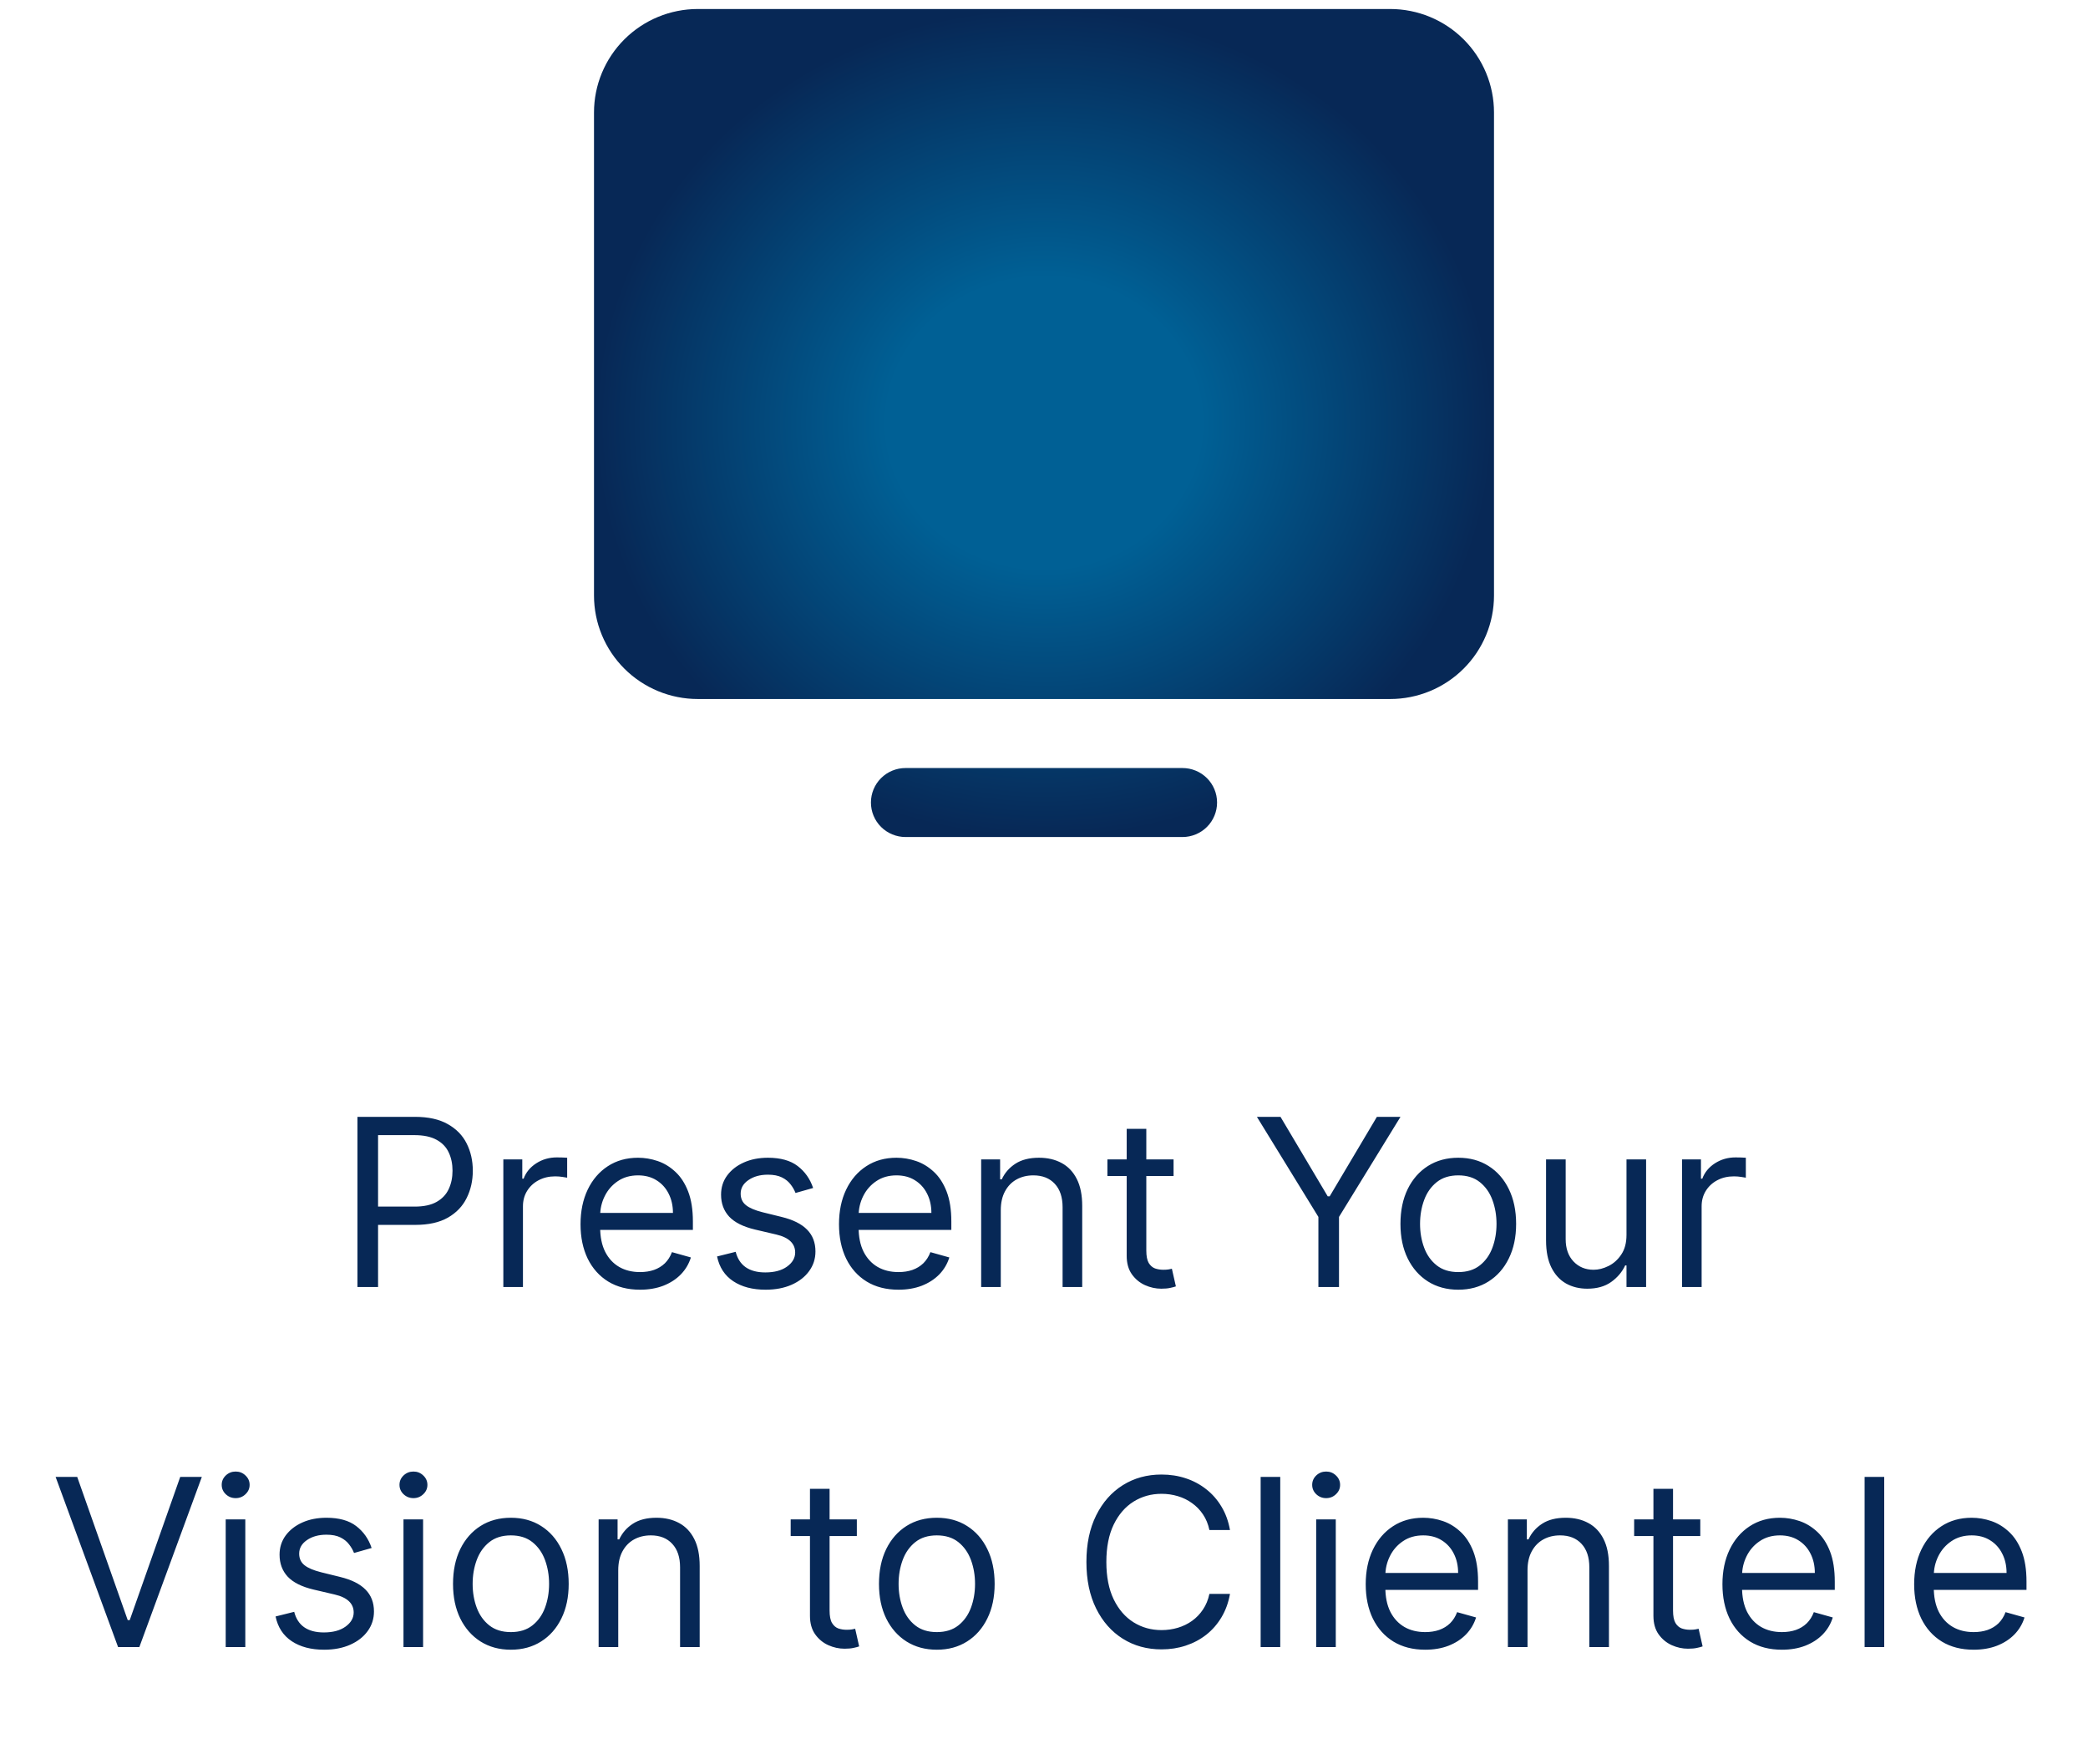
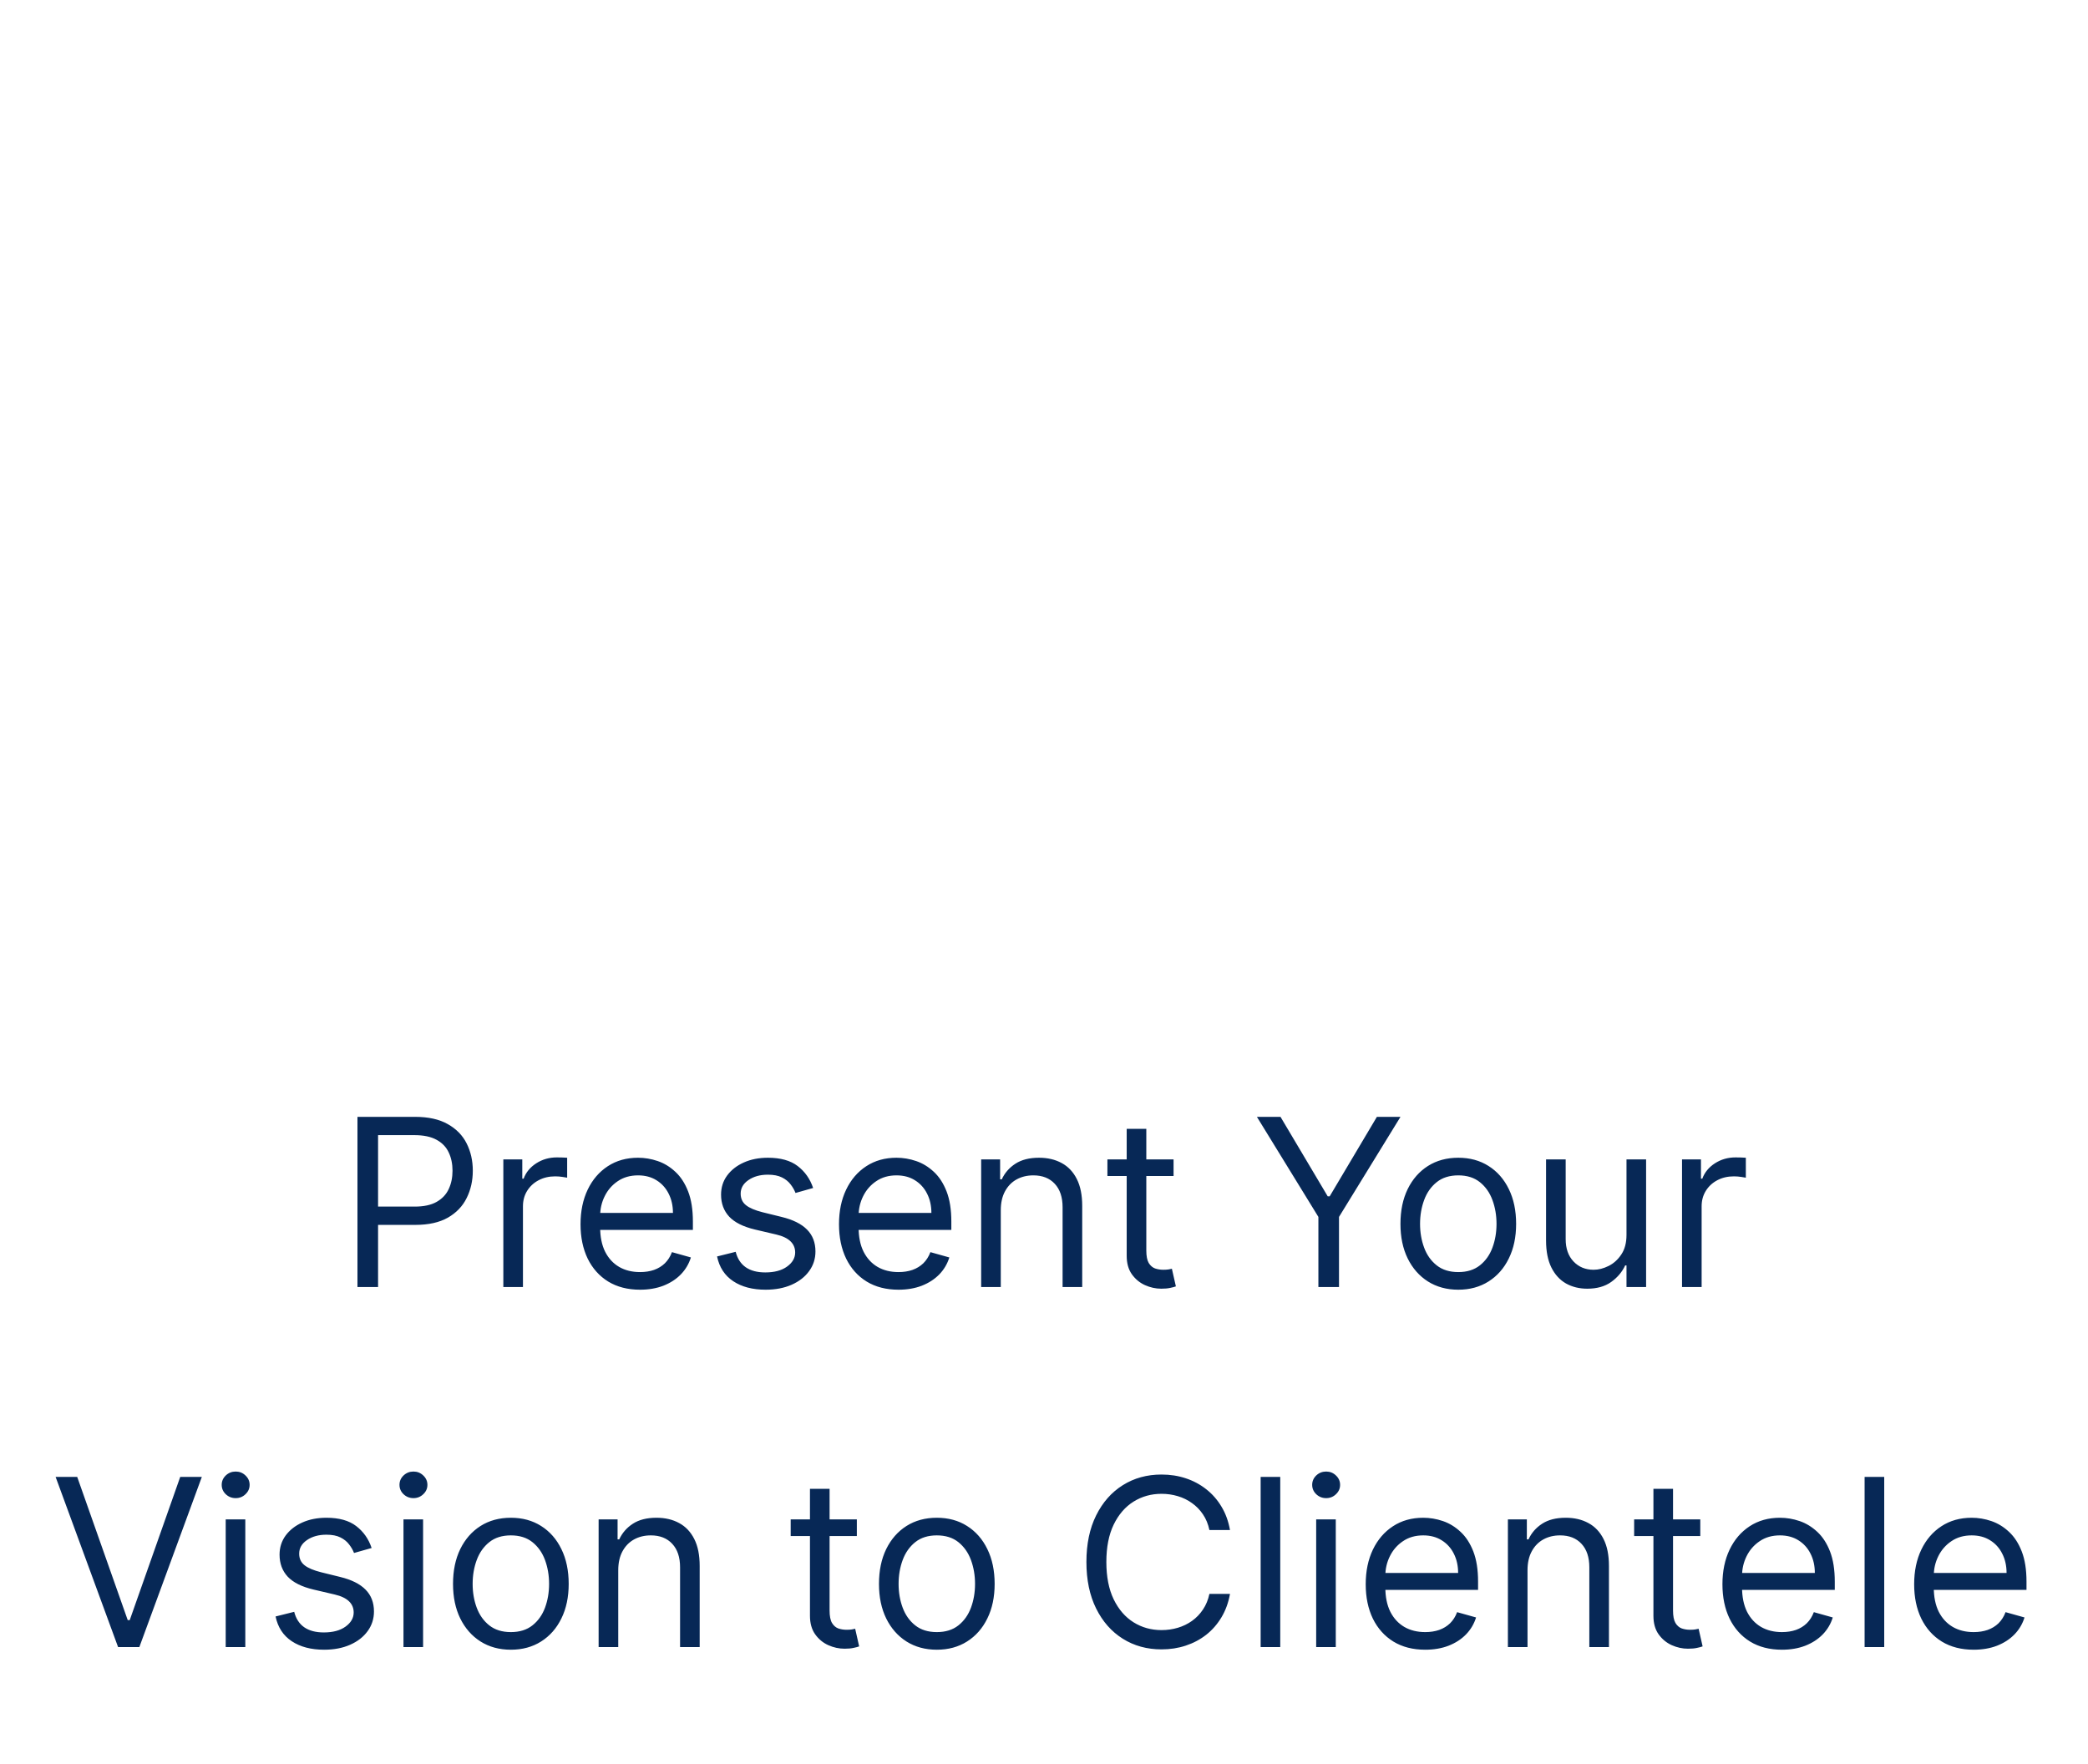
<svg xmlns="http://www.w3.org/2000/svg" width="116" height="98" viewBox="0 0 116 98" fill="none">
-   <path d="M83 6.25V33.083C83 34.608 82.392 36.071 81.31 37.149C80.228 38.227 78.761 38.833 77.231 38.833H38.769C37.239 38.833 35.772 38.227 34.69 37.149C33.608 36.071 33 34.608 33 33.083V6.25C33 4.725 33.608 3.262 34.69 2.184C35.772 1.106 37.239 0.5 38.769 0.5H77.231C78.761 0.5 80.228 1.106 81.31 2.184C82.392 3.262 83 4.725 83 6.25ZM65.692 42.667H50.308C49.798 42.667 49.309 42.868 48.948 43.228C48.587 43.587 48.385 44.075 48.385 44.583C48.385 45.092 48.587 45.579 48.948 45.939C49.309 46.298 49.798 46.5 50.308 46.5H65.692C66.202 46.5 66.692 46.298 67.052 45.939C67.413 45.579 67.615 45.092 67.615 44.583C67.615 44.075 67.413 43.587 67.052 43.228C66.692 42.868 66.202 42.667 65.692 42.667Z" fill="url(#paint0_radial_5508_2183)" />
  <path d="M19.859 71.5V62.045H23.054C23.796 62.045 24.402 62.179 24.873 62.447C25.347 62.712 25.698 63.07 25.925 63.523C26.153 63.975 26.267 64.48 26.267 65.037C26.267 65.594 26.153 66.1 25.925 66.556C25.701 67.011 25.353 67.374 24.882 67.645C24.411 67.913 23.808 68.047 23.072 68.047H20.782V67.031H23.035C23.543 67.031 23.951 66.944 24.259 66.768C24.567 66.593 24.79 66.356 24.928 66.057C25.07 65.756 25.14 65.415 25.14 65.037C25.14 64.658 25.07 64.32 24.928 64.021C24.79 63.723 24.565 63.489 24.254 63.32C23.943 63.147 23.531 63.061 23.017 63.061H21.004V71.5H19.859ZM27.963 71.5V64.409H29.016V65.48H29.09C29.219 65.129 29.453 64.845 29.792 64.626C30.13 64.408 30.512 64.298 30.936 64.298C31.017 64.298 31.116 64.3 31.237 64.303C31.357 64.306 31.447 64.311 31.509 64.317V65.425C31.472 65.415 31.387 65.402 31.255 65.383C31.126 65.362 30.989 65.351 30.844 65.351C30.5 65.351 30.192 65.423 29.921 65.568C29.653 65.709 29.441 65.906 29.284 66.159C29.13 66.408 29.053 66.693 29.053 67.013V71.5H27.963ZM35.558 71.648C34.874 71.648 34.285 71.497 33.789 71.195C33.297 70.891 32.917 70.466 32.649 69.921C32.385 69.373 32.252 68.736 32.252 68.01C32.252 67.284 32.385 66.644 32.649 66.09C32.917 65.532 33.289 65.099 33.766 64.788C34.246 64.474 34.807 64.317 35.447 64.317C35.816 64.317 36.181 64.378 36.541 64.501C36.901 64.624 37.229 64.825 37.524 65.102C37.82 65.376 38.055 65.739 38.23 66.191C38.406 66.644 38.494 67.201 38.494 67.862V68.324H33.028V67.382H37.386C37.386 66.982 37.306 66.625 37.146 66.311C36.989 65.997 36.764 65.749 36.472 65.568C36.182 65.386 35.841 65.296 35.447 65.296C35.013 65.296 34.637 65.403 34.32 65.619C34.006 65.831 33.765 66.108 33.596 66.45C33.426 66.791 33.342 67.157 33.342 67.548V68.176C33.342 68.712 33.434 69.166 33.619 69.538C33.806 69.907 34.066 70.189 34.399 70.383C34.731 70.574 35.117 70.669 35.558 70.669C35.844 70.669 36.102 70.629 36.333 70.549C36.567 70.466 36.769 70.343 36.938 70.18C37.107 70.013 37.238 69.807 37.33 69.561L38.383 69.856C38.272 70.213 38.086 70.528 37.824 70.798C37.563 71.066 37.239 71.275 36.855 71.426C36.47 71.574 36.038 71.648 35.558 71.648ZM45.174 65.997L44.195 66.274C44.133 66.111 44.043 65.953 43.923 65.799C43.806 65.642 43.646 65.512 43.443 65.411C43.239 65.309 42.979 65.258 42.662 65.258C42.228 65.258 41.867 65.359 41.578 65.559C41.291 65.756 41.148 66.006 41.148 66.311C41.148 66.582 41.247 66.796 41.444 66.953C41.641 67.11 41.948 67.24 42.367 67.345L43.419 67.604C44.053 67.758 44.526 67.993 44.837 68.31C45.148 68.624 45.303 69.029 45.303 69.524C45.303 69.93 45.186 70.294 44.952 70.614C44.721 70.934 44.398 71.186 43.983 71.371C43.567 71.555 43.084 71.648 42.533 71.648C41.81 71.648 41.211 71.491 40.737 71.177C40.263 70.863 39.963 70.404 39.837 69.801L40.871 69.543C40.97 69.924 41.156 70.21 41.43 70.401C41.707 70.592 42.068 70.688 42.515 70.688C43.022 70.688 43.426 70.58 43.724 70.364C44.026 70.146 44.176 69.884 44.176 69.579C44.176 69.333 44.09 69.127 43.918 68.961C43.746 68.792 43.481 68.665 43.124 68.582L41.942 68.305C41.293 68.151 40.816 67.913 40.511 67.59C40.209 67.264 40.059 66.856 40.059 66.367C40.059 65.966 40.171 65.612 40.396 65.305C40.623 64.997 40.933 64.755 41.324 64.58C41.718 64.404 42.164 64.317 42.662 64.317C43.364 64.317 43.915 64.471 44.315 64.778C44.718 65.086 45.004 65.492 45.174 65.997ZM49.916 71.648C49.233 71.648 48.643 71.497 48.148 71.195C47.655 70.891 47.275 70.466 47.008 69.921C46.743 69.373 46.611 68.736 46.611 68.01C46.611 67.284 46.743 66.644 47.008 66.09C47.275 65.532 47.648 65.099 48.125 64.788C48.605 64.474 49.165 64.317 49.805 64.317C50.175 64.317 50.539 64.378 50.899 64.501C51.259 64.624 51.587 64.825 51.883 65.102C52.178 65.376 52.413 65.739 52.589 66.191C52.764 66.644 52.852 67.201 52.852 67.862V68.324H47.386V67.382H51.744C51.744 66.982 51.664 66.625 51.504 66.311C51.347 65.997 51.122 65.749 50.83 65.568C50.541 65.386 50.199 65.296 49.805 65.296C49.371 65.296 48.996 65.403 48.679 65.619C48.365 65.831 48.123 66.108 47.954 66.45C47.785 66.791 47.7 67.157 47.7 67.548V68.176C47.7 68.712 47.792 69.166 47.977 69.538C48.165 69.907 48.425 70.189 48.757 70.383C49.09 70.574 49.476 70.669 49.916 70.669C50.202 70.669 50.461 70.629 50.691 70.549C50.925 70.466 51.127 70.343 51.296 70.18C51.466 70.013 51.596 69.807 51.689 69.561L52.741 69.856C52.63 70.213 52.444 70.528 52.183 70.798C51.921 71.066 51.598 71.275 51.213 71.426C50.828 71.574 50.396 71.648 49.916 71.648ZM55.599 67.234V71.5H54.509V64.409H55.562V65.517H55.654C55.82 65.157 56.073 64.868 56.411 64.649C56.75 64.428 57.187 64.317 57.722 64.317C58.203 64.317 58.623 64.415 58.983 64.612C59.343 64.806 59.623 65.102 59.823 65.499C60.023 65.892 60.123 66.391 60.123 66.994V71.5H59.033V67.068C59.033 66.511 58.889 66.077 58.6 65.766C58.31 65.452 57.913 65.296 57.408 65.296C57.061 65.296 56.75 65.371 56.476 65.522C56.205 65.672 55.991 65.892 55.834 66.182C55.677 66.471 55.599 66.822 55.599 67.234ZM65.198 64.409V65.332H61.523V64.409H65.198ZM62.594 62.71H63.684V69.469C63.684 69.776 63.728 70.007 63.817 70.161C63.91 70.312 64.027 70.414 64.168 70.466C64.313 70.515 64.465 70.54 64.625 70.54C64.745 70.54 64.844 70.534 64.921 70.521C64.998 70.506 65.059 70.494 65.105 70.484L65.327 71.463C65.253 71.491 65.15 71.519 65.018 71.546C64.885 71.577 64.718 71.592 64.514 71.592C64.207 71.592 63.905 71.526 63.61 71.394C63.317 71.261 63.074 71.06 62.88 70.789C62.689 70.518 62.594 70.177 62.594 69.764V62.71ZM69.828 62.045H71.139L73.761 66.459H73.872L76.494 62.045H77.805L74.389 67.604V71.5H73.244V67.604L69.828 62.045ZM81.016 71.648C80.376 71.648 79.814 71.495 79.331 71.191C78.851 70.886 78.475 70.46 78.205 69.912C77.937 69.364 77.803 68.724 77.803 67.992C77.803 67.253 77.937 66.608 78.205 66.057C78.475 65.506 78.851 65.079 79.331 64.774C79.814 64.469 80.376 64.317 81.016 64.317C81.656 64.317 82.216 64.469 82.696 64.774C83.18 65.079 83.555 65.506 83.823 66.057C84.094 66.608 84.229 67.253 84.229 67.992C84.229 68.724 84.094 69.364 83.823 69.912C83.555 70.46 83.18 70.886 82.696 71.191C82.216 71.495 81.656 71.648 81.016 71.648ZM81.016 70.669C81.502 70.669 81.902 70.544 82.216 70.295C82.53 70.046 82.763 69.718 82.913 69.312C83.064 68.906 83.14 68.465 83.14 67.992C83.14 67.517 83.064 67.076 82.913 66.666C82.763 66.257 82.53 65.926 82.216 65.674C81.902 65.422 81.502 65.296 81.016 65.296C80.53 65.296 80.13 65.422 79.816 65.674C79.502 65.926 79.269 66.257 79.119 66.666C78.968 67.076 78.892 67.517 78.892 67.992C78.892 68.465 78.968 68.906 79.119 69.312C79.269 69.718 79.502 70.046 79.816 70.295C80.13 70.544 80.53 70.669 81.016 70.669ZM90.361 68.601V64.409H91.45V71.5H90.361V70.3H90.287C90.121 70.66 89.862 70.966 89.511 71.218C89.161 71.468 88.718 71.592 88.182 71.592C87.739 71.592 87.345 71.495 87 71.302C86.655 71.105 86.385 70.809 86.188 70.415C85.991 70.018 85.892 69.518 85.892 68.915V64.409H86.982V68.841C86.982 69.358 87.126 69.77 87.416 70.078C87.708 70.386 88.08 70.54 88.533 70.54C88.804 70.54 89.079 70.471 89.359 70.332C89.642 70.194 89.879 69.981 90.07 69.695C90.264 69.409 90.361 69.044 90.361 68.601ZM93.446 71.5V64.409H94.498V65.48H94.572C94.702 65.129 94.936 64.845 95.274 64.626C95.613 64.408 95.994 64.298 96.419 64.298C96.499 64.298 96.599 64.3 96.719 64.303C96.839 64.306 96.93 64.311 96.991 64.317V65.425C96.954 65.415 96.87 65.402 96.737 65.383C96.608 65.362 96.471 65.351 96.327 65.351C95.982 65.351 95.674 65.423 95.403 65.568C95.135 65.709 94.923 65.906 94.766 66.159C94.612 66.408 94.535 66.693 94.535 67.013V71.5H93.446ZM4.289 82.046L7.096 90.004H7.207L10.013 82.046H11.214L7.742 91.5H6.56L3.089 82.046H4.289ZM12.539 91.5V84.409H13.628V91.5H12.539ZM13.093 83.227C12.88 83.227 12.697 83.155 12.543 83.01C12.393 82.866 12.317 82.692 12.317 82.489C12.317 82.285 12.393 82.112 12.543 81.967C12.697 81.822 12.88 81.75 13.093 81.75C13.305 81.75 13.487 81.822 13.637 81.967C13.791 82.112 13.868 82.285 13.868 82.489C13.868 82.692 13.791 82.866 13.637 83.01C13.487 83.155 13.305 83.227 13.093 83.227ZM20.646 85.997L19.668 86.274C19.606 86.111 19.515 85.953 19.395 85.799C19.278 85.642 19.118 85.512 18.915 85.411C18.712 85.309 18.452 85.258 18.135 85.258C17.701 85.258 17.339 85.359 17.05 85.559C16.764 85.756 16.621 86.006 16.621 86.311C16.621 86.582 16.719 86.796 16.916 86.953C17.113 87.11 17.421 87.24 17.84 87.345L18.892 87.604C19.526 87.758 19.998 87.993 20.309 88.31C20.62 88.624 20.776 89.029 20.776 89.524C20.776 89.93 20.659 90.294 20.425 90.614C20.194 90.934 19.871 91.186 19.455 91.371C19.04 91.555 18.557 91.648 18.006 91.648C17.282 91.648 16.684 91.491 16.21 91.177C15.736 90.863 15.436 90.404 15.31 89.801L16.344 89.543C16.442 89.924 16.628 90.21 16.902 90.401C17.179 90.592 17.541 90.688 17.987 90.688C18.495 90.688 18.898 90.58 19.197 90.364C19.498 90.146 19.649 89.884 19.649 89.579C19.649 89.333 19.563 89.127 19.391 88.961C19.218 88.792 18.954 88.665 18.597 88.582L17.415 88.305C16.765 88.151 16.288 87.913 15.984 87.59C15.682 87.264 15.531 86.856 15.531 86.367C15.531 85.966 15.644 85.612 15.868 85.305C16.096 84.997 16.405 84.755 16.796 84.58C17.19 84.404 17.636 84.317 18.135 84.317C18.837 84.317 19.388 84.471 19.788 84.778C20.191 85.086 20.477 85.492 20.646 85.997ZM22.416 91.5V84.409H23.505V91.5H22.416ZM22.97 83.227C22.757 83.227 22.574 83.155 22.42 83.01C22.269 82.866 22.194 82.692 22.194 82.489C22.194 82.285 22.269 82.112 22.42 81.967C22.574 81.822 22.757 81.75 22.97 81.75C23.182 81.75 23.363 81.822 23.514 81.967C23.668 82.112 23.745 82.285 23.745 82.489C23.745 82.692 23.668 82.866 23.514 83.01C23.363 83.155 23.182 83.227 22.97 83.227ZM28.381 91.648C27.741 91.648 27.179 91.495 26.696 91.191C26.216 90.886 25.841 90.46 25.57 89.912C25.302 89.364 25.168 88.724 25.168 87.992C25.168 87.253 25.302 86.608 25.57 86.057C25.841 85.506 26.216 85.079 26.696 84.774C27.179 84.469 27.741 84.317 28.381 84.317C29.021 84.317 29.581 84.469 30.062 84.774C30.545 85.079 30.92 85.506 31.188 86.057C31.459 86.608 31.594 87.253 31.594 87.992C31.594 88.724 31.459 89.364 31.188 89.912C30.92 90.46 30.545 90.886 30.062 91.191C29.581 91.495 29.021 91.648 28.381 91.648ZM28.381 90.669C28.867 90.669 29.268 90.544 29.581 90.295C29.895 90.046 30.128 89.718 30.279 89.312C30.429 88.906 30.505 88.465 30.505 87.992C30.505 87.517 30.429 87.076 30.279 86.666C30.128 86.257 29.895 85.926 29.581 85.674C29.268 85.422 28.867 85.296 28.381 85.296C27.895 85.296 27.495 85.422 27.181 85.674C26.867 85.926 26.635 86.257 26.484 86.666C26.333 87.076 26.258 87.517 26.258 87.992C26.258 88.465 26.333 88.906 26.484 89.312C26.635 89.718 26.867 90.046 27.181 90.295C27.495 90.544 27.895 90.669 28.381 90.669ZM34.347 87.234V91.5H33.257V84.409H34.31V85.517H34.402C34.569 85.157 34.821 84.868 35.159 84.649C35.498 84.428 35.935 84.317 36.471 84.317C36.951 84.317 37.371 84.415 37.731 84.612C38.091 84.806 38.371 85.102 38.571 85.499C38.771 85.892 38.871 86.391 38.871 86.994V91.5H37.782V87.068C37.782 86.511 37.637 86.077 37.348 85.766C37.058 85.452 36.661 85.296 36.157 85.296C35.809 85.296 35.498 85.371 35.224 85.522C34.953 85.672 34.739 85.892 34.582 86.182C34.425 86.471 34.347 86.822 34.347 87.234ZM47.602 84.409V85.332H43.927V84.409H47.602ZM44.998 82.71H46.088V89.469C46.088 89.776 46.132 90.007 46.222 90.161C46.314 90.312 46.431 90.414 46.572 90.466C46.717 90.515 46.87 90.54 47.029 90.54C47.15 90.54 47.248 90.534 47.325 90.521C47.402 90.506 47.464 90.494 47.51 90.484L47.731 91.463C47.657 91.491 47.554 91.519 47.422 91.546C47.29 91.577 47.122 91.592 46.919 91.592C46.611 91.592 46.309 91.526 46.014 91.394C45.721 91.261 45.478 91.06 45.285 90.789C45.094 90.518 44.998 90.177 44.998 89.764V82.71ZM52.045 91.648C51.405 91.648 50.843 91.495 50.36 91.191C49.88 90.886 49.505 90.46 49.234 89.912C48.966 89.364 48.832 88.724 48.832 87.992C48.832 87.253 48.966 86.608 49.234 86.057C49.505 85.506 49.88 85.079 50.36 84.774C50.843 84.469 51.405 84.317 52.045 84.317C52.685 84.317 53.246 84.469 53.726 84.774C54.209 85.079 54.584 85.506 54.852 86.057C55.123 86.608 55.258 87.253 55.258 87.992C55.258 88.724 55.123 89.364 54.852 89.912C54.584 90.46 54.209 90.886 53.726 91.191C53.246 91.495 52.685 91.648 52.045 91.648ZM52.045 90.669C52.532 90.669 52.932 90.544 53.246 90.295C53.559 90.046 53.792 89.718 53.943 89.312C54.093 88.906 54.169 88.465 54.169 87.992C54.169 87.517 54.093 87.076 53.943 86.666C53.792 86.257 53.559 85.926 53.246 85.674C52.932 85.422 52.532 85.296 52.045 85.296C51.559 85.296 51.159 85.422 50.845 85.674C50.531 85.926 50.299 86.257 50.148 86.666C49.997 87.076 49.922 87.517 49.922 87.992C49.922 88.465 49.997 88.906 50.148 89.312C50.299 89.718 50.531 90.046 50.845 90.295C51.159 90.544 51.559 90.669 52.045 90.669ZM68.333 85H67.189C67.121 84.671 67.002 84.381 66.833 84.132C66.667 83.883 66.464 83.674 66.224 83.504C65.987 83.332 65.724 83.203 65.434 83.117C65.145 83.03 64.843 82.987 64.529 82.987C63.957 82.987 63.438 83.132 62.974 83.421C62.512 83.71 62.144 84.137 61.87 84.7C61.599 85.263 61.464 85.954 61.464 86.773C61.464 87.591 61.599 88.282 61.87 88.846C62.144 89.409 62.512 89.835 62.974 90.124C63.438 90.414 63.957 90.558 64.529 90.558C64.843 90.558 65.145 90.515 65.434 90.429C65.724 90.343 65.987 90.215 66.224 90.046C66.464 89.874 66.667 89.663 66.833 89.413C67.002 89.161 67.121 88.872 67.189 88.546H68.333C68.247 89.029 68.09 89.461 67.862 89.843C67.635 90.224 67.352 90.549 67.013 90.817C66.675 91.081 66.294 91.283 65.873 91.421C65.454 91.56 65.007 91.629 64.529 91.629C63.723 91.629 63.006 91.432 62.378 91.038C61.75 90.644 61.256 90.084 60.896 89.358C60.536 88.632 60.356 87.77 60.356 86.773C60.356 85.776 60.536 84.914 60.896 84.188C61.256 83.461 61.75 82.901 62.378 82.507C63.006 82.113 63.723 81.916 64.529 81.916C65.007 81.916 65.454 81.985 65.873 82.124C66.294 82.262 66.675 82.466 67.013 82.733C67.352 82.998 67.635 83.321 67.862 83.703C68.09 84.081 68.247 84.514 68.333 85ZM71.125 82.046V91.5H70.036V82.046H71.125ZM73.121 91.5V84.409H74.21V91.5H73.121ZM73.675 83.227C73.462 83.227 73.279 83.155 73.125 83.01C72.975 82.866 72.899 82.692 72.899 82.489C72.899 82.285 72.975 82.112 73.125 81.967C73.279 81.822 73.462 81.75 73.675 81.75C73.887 81.75 74.069 81.822 74.219 81.967C74.373 82.112 74.45 82.285 74.45 82.489C74.45 82.692 74.373 82.866 74.219 83.01C74.069 83.155 73.887 83.227 73.675 83.227ZM79.179 91.648C78.495 91.648 77.906 91.497 77.411 91.195C76.918 90.891 76.538 90.466 76.27 89.921C76.006 89.373 75.873 88.736 75.873 88.01C75.873 87.284 76.006 86.644 76.27 86.09C76.538 85.532 76.91 85.099 77.388 84.788C77.868 84.474 78.428 84.317 79.068 84.317C79.437 84.317 79.802 84.378 80.162 84.501C80.522 84.624 80.85 84.825 81.145 85.102C81.441 85.376 81.676 85.739 81.852 86.191C82.027 86.644 82.115 87.201 82.115 87.862V88.324H76.649V87.382H81.007C81.007 86.982 80.927 86.625 80.767 86.311C80.61 85.997 80.385 85.749 80.093 85.568C79.803 85.386 79.462 85.296 79.068 85.296C78.634 85.296 78.258 85.403 77.942 85.619C77.627 85.831 77.386 86.108 77.217 86.45C77.047 86.791 76.963 87.157 76.963 87.548V88.176C76.963 88.712 77.055 89.166 77.24 89.538C77.427 89.907 77.688 90.189 78.02 90.383C78.352 90.574 78.739 90.669 79.179 90.669C79.465 90.669 79.723 90.629 79.954 90.549C80.188 90.466 80.39 90.343 80.559 90.18C80.728 90.013 80.859 89.807 80.951 89.561L82.004 89.856C81.893 90.213 81.707 90.528 81.445 90.798C81.184 91.066 80.861 91.275 80.476 91.426C80.091 91.574 79.659 91.648 79.179 91.648ZM84.862 87.234V91.5H83.772V84.409H84.825V85.517H84.917C85.083 85.157 85.335 84.868 85.674 84.649C86.013 84.428 86.45 84.317 86.985 84.317C87.465 84.317 87.885 84.415 88.245 84.612C88.606 84.806 88.886 85.102 89.086 85.499C89.286 85.892 89.386 86.391 89.386 86.994V91.5H88.296V87.068C88.296 86.511 88.152 86.077 87.862 85.766C87.573 85.452 87.176 85.296 86.671 85.296C86.323 85.296 86.013 85.371 85.739 85.522C85.468 85.672 85.254 85.892 85.097 86.182C84.94 86.471 84.862 86.822 84.862 87.234ZM94.46 84.409V85.332H90.786V84.409H94.46ZM91.857 82.71H92.946V89.469C92.946 89.776 92.991 90.007 93.08 90.161C93.172 90.312 93.289 90.414 93.431 90.466C93.576 90.515 93.728 90.54 93.888 90.54C94.008 90.54 94.106 90.534 94.183 90.521C94.26 90.506 94.322 90.494 94.368 90.484L94.59 91.463C94.516 91.491 94.413 91.519 94.28 91.546C94.148 91.577 93.98 91.592 93.777 91.592C93.469 91.592 93.168 91.526 92.872 91.394C92.58 91.261 92.337 91.06 92.143 90.789C91.952 90.518 91.857 90.177 91.857 89.764V82.71ZM98.996 91.648C98.313 91.648 97.723 91.497 97.228 91.195C96.736 90.891 96.355 90.466 96.088 89.921C95.823 89.373 95.691 88.736 95.691 88.01C95.691 87.284 95.823 86.644 96.088 86.09C96.355 85.532 96.728 85.099 97.205 84.788C97.685 84.474 98.245 84.317 98.885 84.317C99.255 84.317 99.619 84.378 99.979 84.501C100.339 84.624 100.667 84.825 100.963 85.102C101.258 85.376 101.494 85.739 101.669 86.191C101.844 86.644 101.932 87.201 101.932 87.862V88.324H96.466V87.382H100.824C100.824 86.982 100.744 86.625 100.584 86.311C100.427 85.997 100.202 85.749 99.91 85.568C99.621 85.386 99.279 85.296 98.885 85.296C98.451 85.296 98.076 85.403 97.759 85.619C97.445 85.831 97.203 86.108 97.034 86.45C96.865 86.791 96.78 87.157 96.78 87.548V88.176C96.78 88.712 96.873 89.166 97.057 89.538C97.245 89.907 97.505 90.189 97.837 90.383C98.17 90.574 98.556 90.669 98.996 90.669C99.282 90.669 99.541 90.629 99.772 90.549C100.006 90.466 100.207 90.343 100.376 90.18C100.546 90.013 100.676 89.807 100.769 89.561L101.821 89.856C101.711 90.213 101.524 90.528 101.263 90.798C101.001 91.066 100.678 91.275 100.293 91.426C99.909 91.574 99.476 91.648 98.996 91.648ZM104.679 82.046V91.5H103.589V82.046H104.679ZM109.647 91.648C108.964 91.648 108.375 91.497 107.879 91.195C107.387 90.891 107.007 90.466 106.739 89.921C106.474 89.373 106.342 88.736 106.342 88.01C106.342 87.284 106.474 86.644 106.739 86.09C107.007 85.532 107.379 85.099 107.856 84.788C108.336 84.474 108.896 84.317 109.537 84.317C109.906 84.317 110.271 84.378 110.631 84.501C110.991 84.624 111.319 84.825 111.614 85.102C111.909 85.376 112.145 85.739 112.32 86.191C112.496 86.644 112.583 87.201 112.583 87.862V88.324H107.118V87.382H111.476C111.476 86.982 111.396 86.625 111.235 86.311C111.079 85.997 110.854 85.749 110.561 85.568C110.272 85.386 109.931 85.296 109.537 85.296C109.103 85.296 108.727 85.403 108.41 85.619C108.096 85.831 107.855 86.108 107.685 86.45C107.516 86.791 107.432 87.157 107.432 87.548V88.176C107.432 88.712 107.524 89.166 107.708 89.538C107.896 89.907 108.156 90.189 108.489 90.383C108.821 90.574 109.207 90.669 109.647 90.669C109.934 90.669 110.192 90.629 110.423 90.549C110.657 90.466 110.858 90.343 111.028 90.18C111.197 90.013 111.328 89.807 111.42 89.561L112.473 89.856C112.362 90.213 112.176 90.528 111.914 90.798C111.653 91.066 111.329 91.275 110.945 91.426C110.56 91.574 110.128 91.648 109.647 91.648Z" fill="#072856" />
  <defs>
    <radialGradient id="paint0_radial_5508_2183" cx="0" cy="0" r="1" gradientUnits="userSpaceOnUse" gradientTransform="translate(58 23.5) rotate(90) scale(23 25)">
      <stop offset="0.35" stop-color="#006095" />
      <stop offset="1" stop-color="#072856" />
    </radialGradient>
  </defs>
</svg>